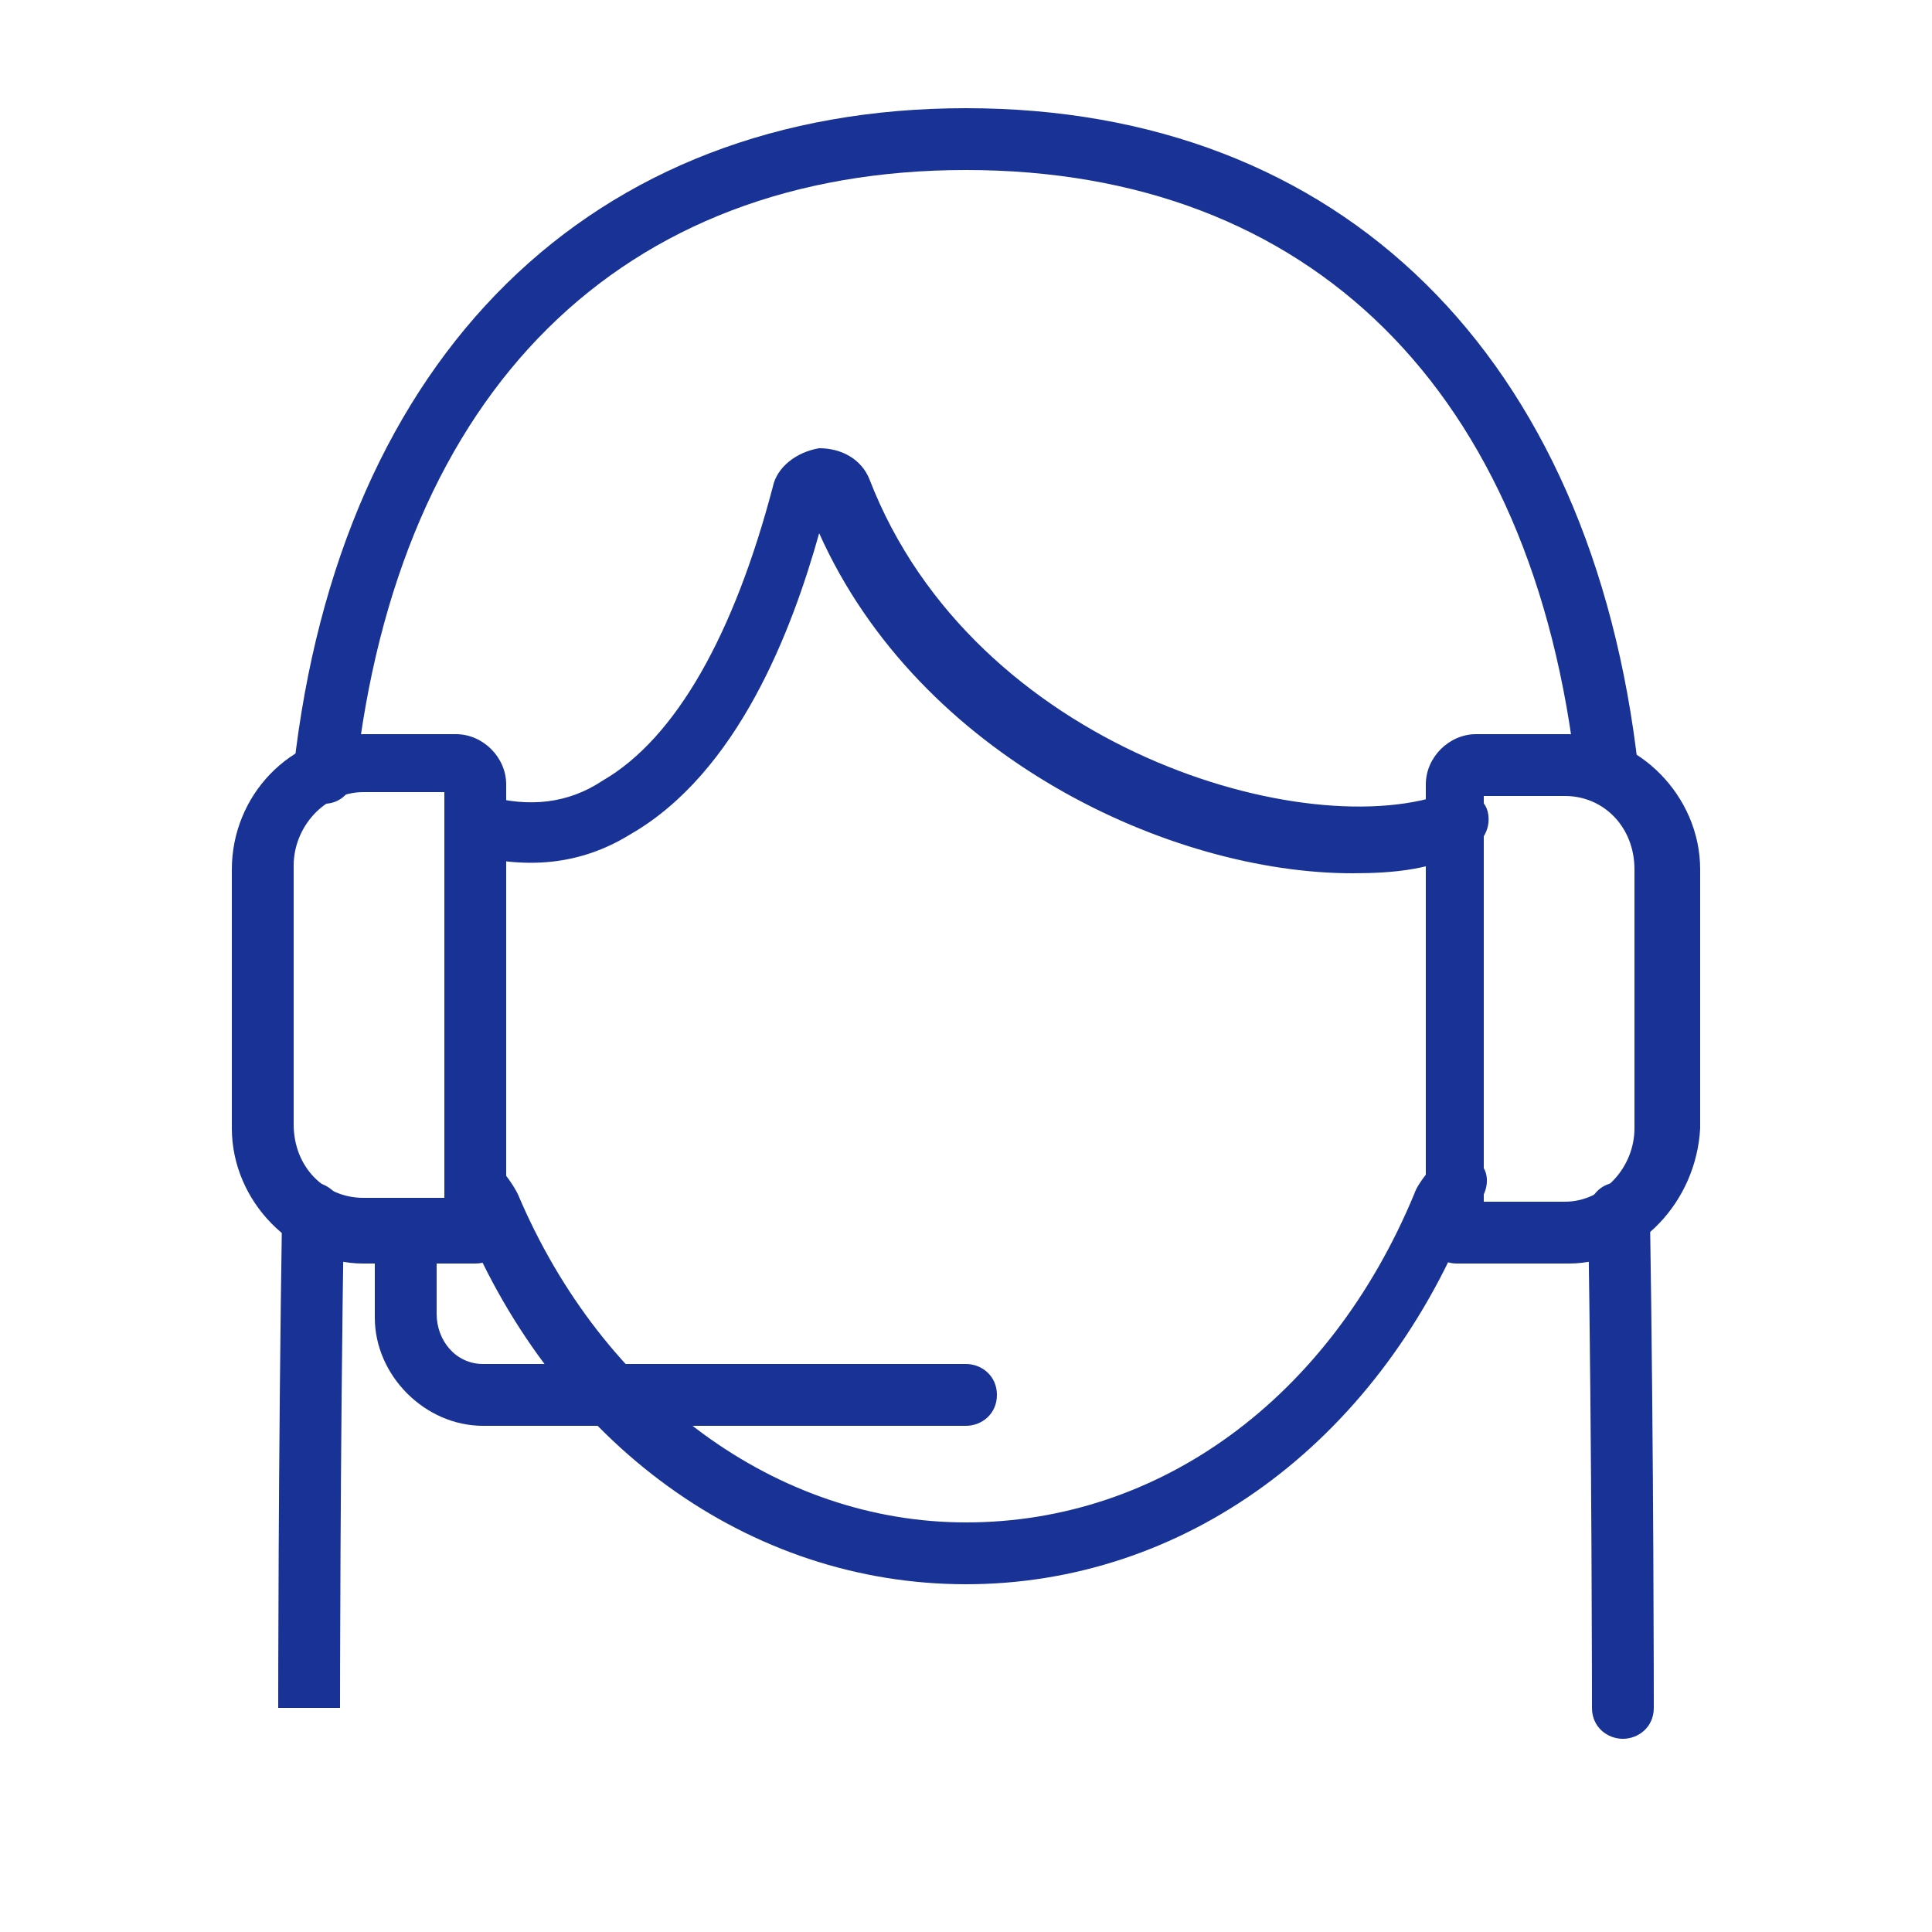
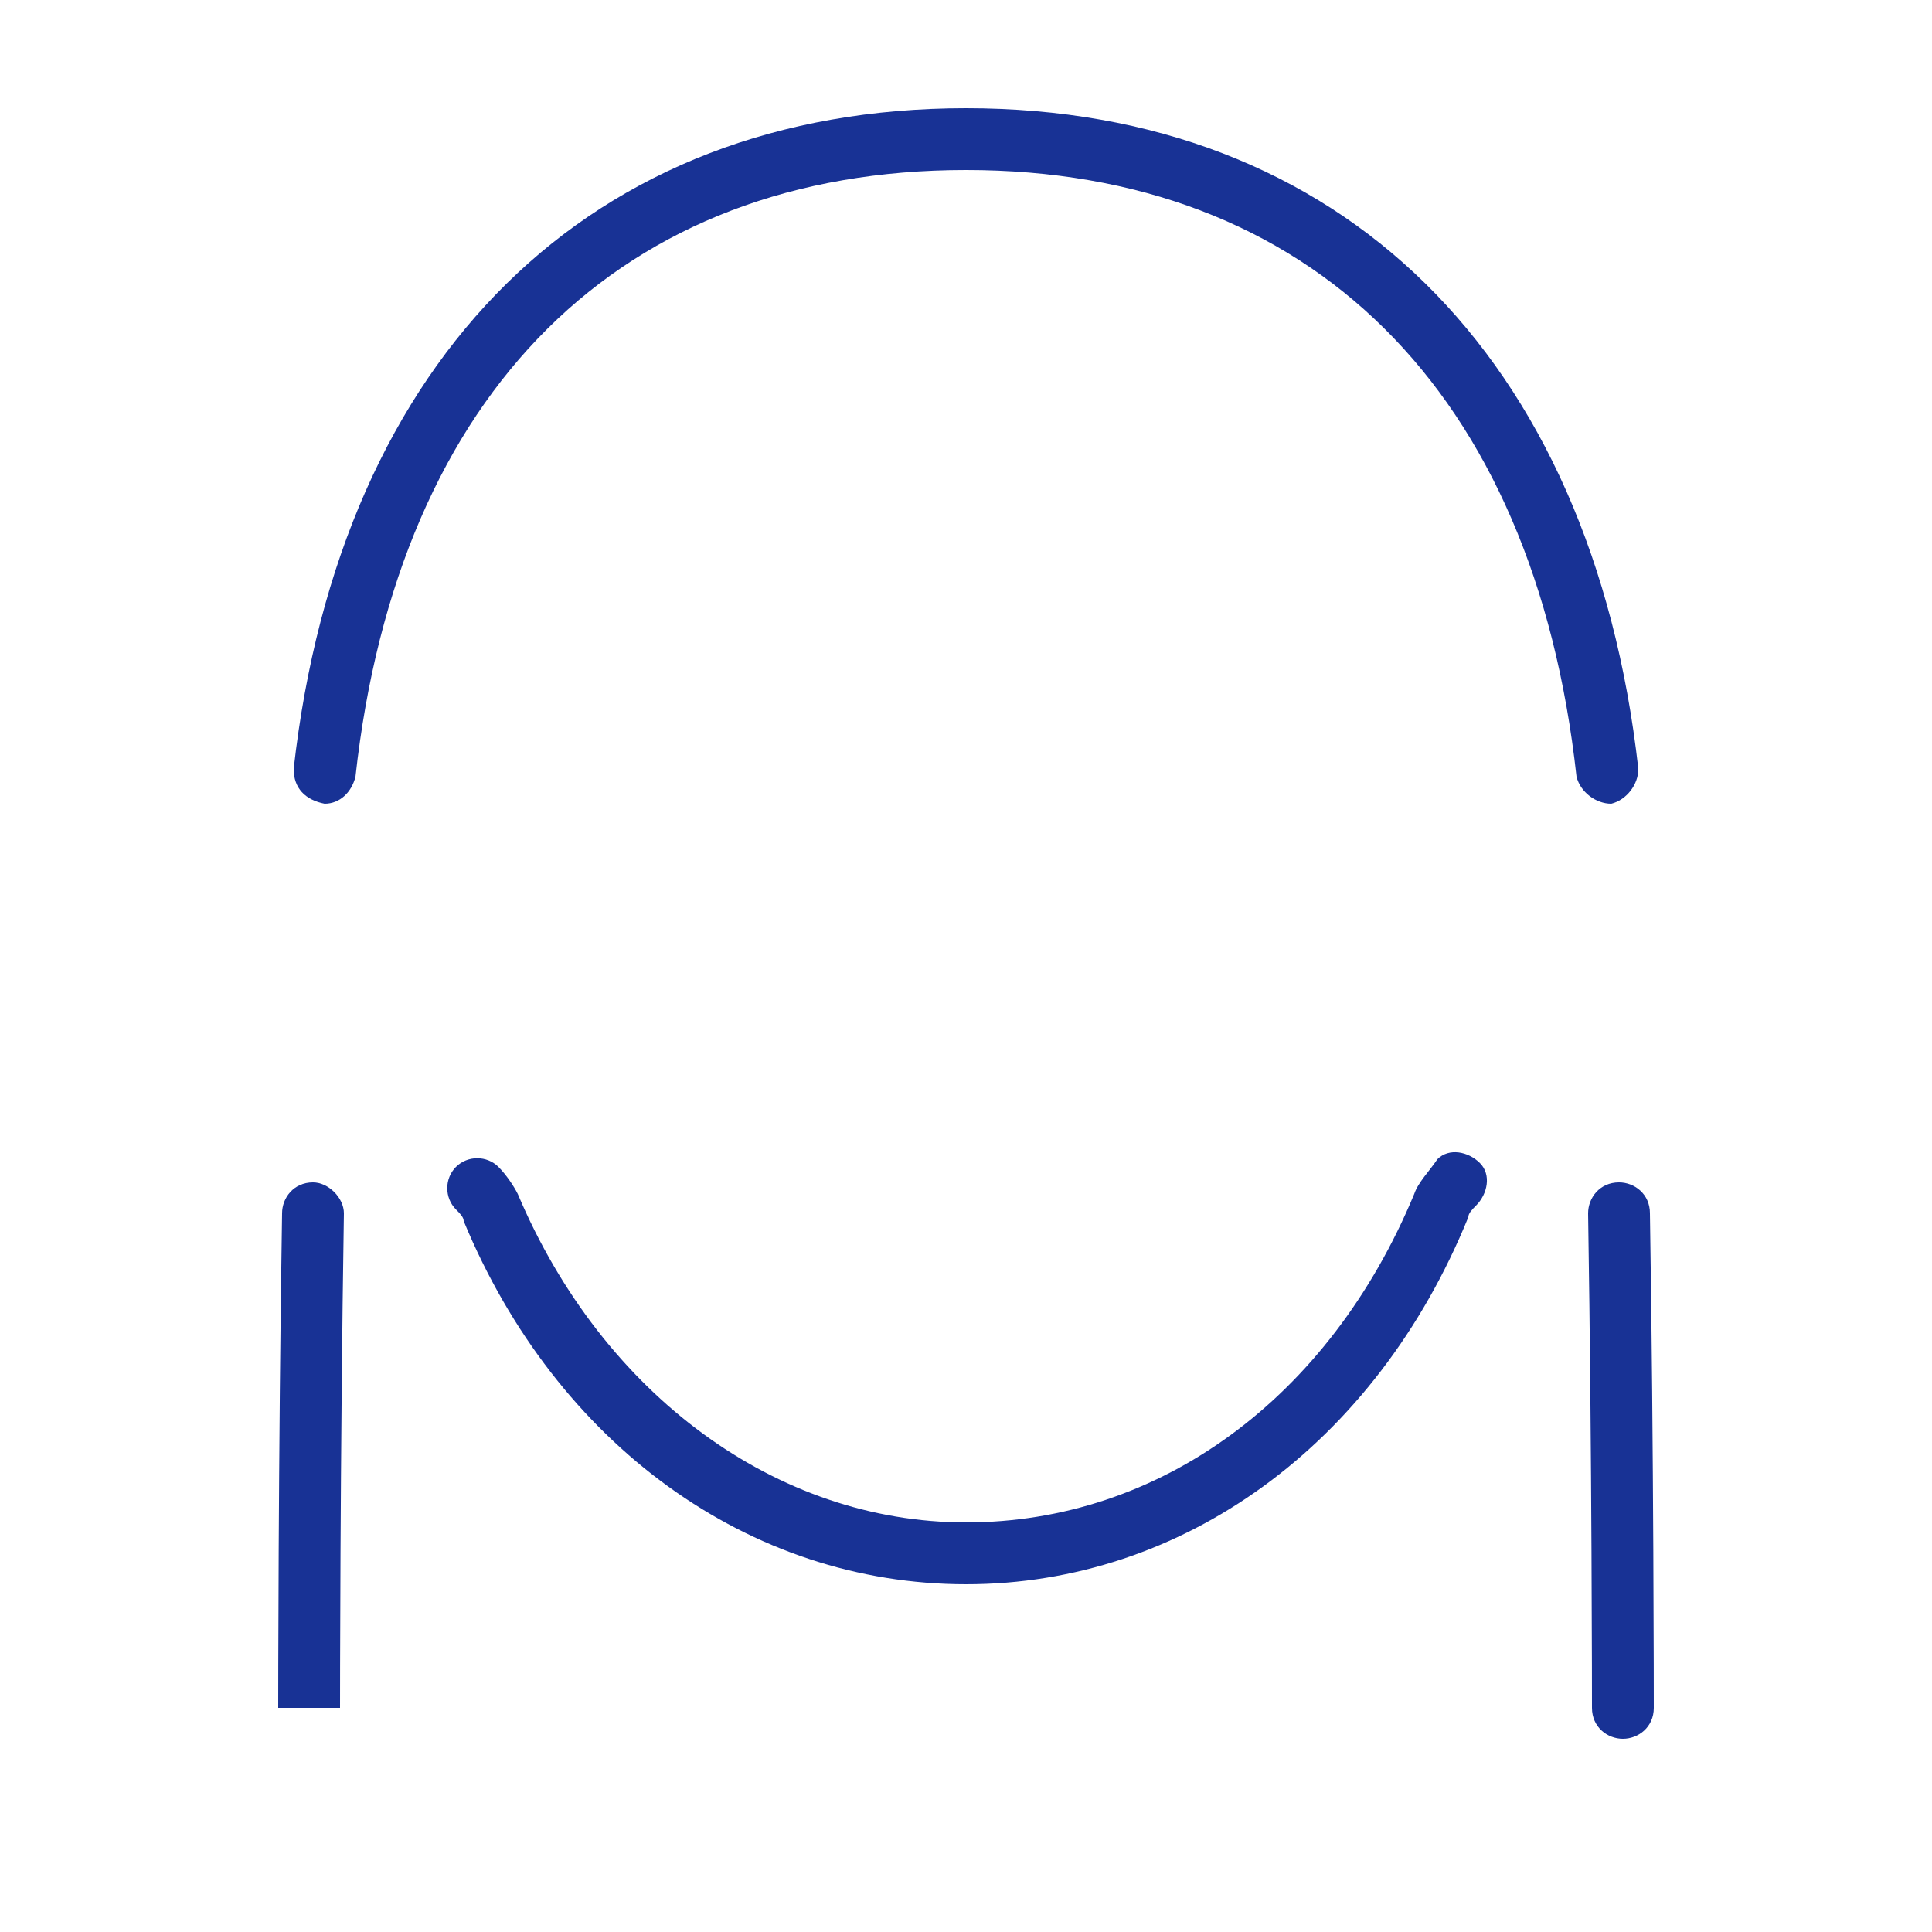
<svg xmlns="http://www.w3.org/2000/svg" version="1.1" id="レイヤー_1" x="0px" y="0px" viewBox="0 0 50 50" style="enable-background:new 0 0 50 50;" xml:space="preserve">
  <style type="text/css">
	.st0{fill:#183295;}
</style>
  <path class="st0" d="M42,45c-0.4,0-0.8-0.3-0.8-0.8c0,0,0-6.5-0.1-12.8c0-0.4,0.3-0.8,0.8-0.8c0,0,0,0,0,0c0.4,0,0.8,0.3,0.8,0.8  c0.1,6.2,0.1,12.8,0.1,12.8C42.8,44.7,42.4,45,42,45C42,45,42,45,42,45z" />
  <path class="st0" d="M8.4,20.8C8.4,20.8,8.3,20.7,8.4,20.8c-0.5-0.1-0.8-0.4-0.8-0.9C8.8,9.2,15.3,2.8,25,2.8  c9.7,0,16.2,6.4,17.4,17.1c0,0.4-0.3,0.8-0.7,0.9c-0.4,0-0.8-0.3-0.9-0.7C39.7,10.1,33.9,4.4,25,4.4c-8.9,0-14.7,5.7-15.8,15.7  C9.1,20.5,8.8,20.8,8.4,20.8z" />
  <path class="st0" d="M8.8,44.2l-1.6,0c0,0,0-6.6,0.1-12.8c0-0.4,0.3-0.8,0.8-0.8c0.4,0,0.8,0.4,0.8,0.8C8.8,37.7,8.8,44.2,8.8,44.2z  " />
  <path class="st0" d="M25,41c-5.6,0-10.6-3.6-13-9.4c0-0.1-0.1-0.2-0.2-0.3c-0.3-0.3-0.3-0.8,0-1.1c0.3-0.3,0.8-0.3,1.1,0  c0.2,0.2,0.4,0.5,0.5,0.7c2.2,5.2,6.7,8.5,11.6,8.5c5,0,9.4-3.2,11.6-8.5c0.1-0.3,0.4-0.6,0.6-0.9c0.3-0.3,0.8-0.2,1.1,0.1  c0.3,0.3,0.2,0.8-0.1,1.1c-0.1,0.1-0.2,0.2-0.2,0.3C35.6,37.4,30.6,41,25,41z" />
-   <path class="st0" d="M35,22.6c-4.7,0-11.2-3-13.8-8.8c-0.7,2.5-2.1,6.2-4.9,7.8c-1.3,0.8-2.7,0.9-4.2,0.5c-0.4-0.1-0.7-0.5-0.5-1  c0.1-0.4,0.5-0.7,1-0.5c1.1,0.3,2.1,0.2,3-0.4c1.9-1.1,3.4-3.8,4.4-7.6c0.1-0.5,0.6-0.9,1.2-1c0.6,0,1.1,0.3,1.3,0.8  c2.7,7,11.4,9.5,15,8.1c0.4-0.1,0.9,0.1,1,0.5c0.1,0.4-0.1,0.8-0.5,1C37.1,22.5,36.1,22.6,35,22.6z" />
-   <path class="st0" d="M12.3,32.7H9.4c-1.8,0-3.4-1.6-3.4-3.5v-6.7c0-1.9,1.5-3.5,3.4-3.5h2.4c0.7,0,1.3,0.6,1.3,1.3v11.6  C13.1,32.3,12.8,32.7,12.3,32.7z M9.4,20.5c-1,0-1.8,0.9-1.8,1.9v6.7c0,1.1,0.8,1.9,1.8,1.9h2.1V20.5H9.4z" />
-   <path class="st0" d="M40.6,32.7h-2.9c-0.4,0-0.8-0.3-0.8-0.8V20.3c0-0.7,0.6-1.3,1.3-1.3h2.4c1.8,0,3.4,1.6,3.4,3.5v6.7  C43.9,31.1,42.4,32.7,40.6,32.7z M38.4,31.1h2.1c1,0,1.8-0.9,1.8-1.9v-6.7c0-1.1-0.8-1.9-1.8-1.9h-2.1V31.1z" />
-   <path class="st0" d="M25,36.9H12.5c-1.5,0-2.8-1.3-2.8-2.8v-2.2c0-0.4,0.3-0.8,0.8-0.8s0.8,0.3,0.8,0.8V34c0,0.7,0.5,1.3,1.2,1.3H25  c0.4,0,0.8,0.3,0.8,0.8S25.4,36.9,25,36.9z" />
</svg>